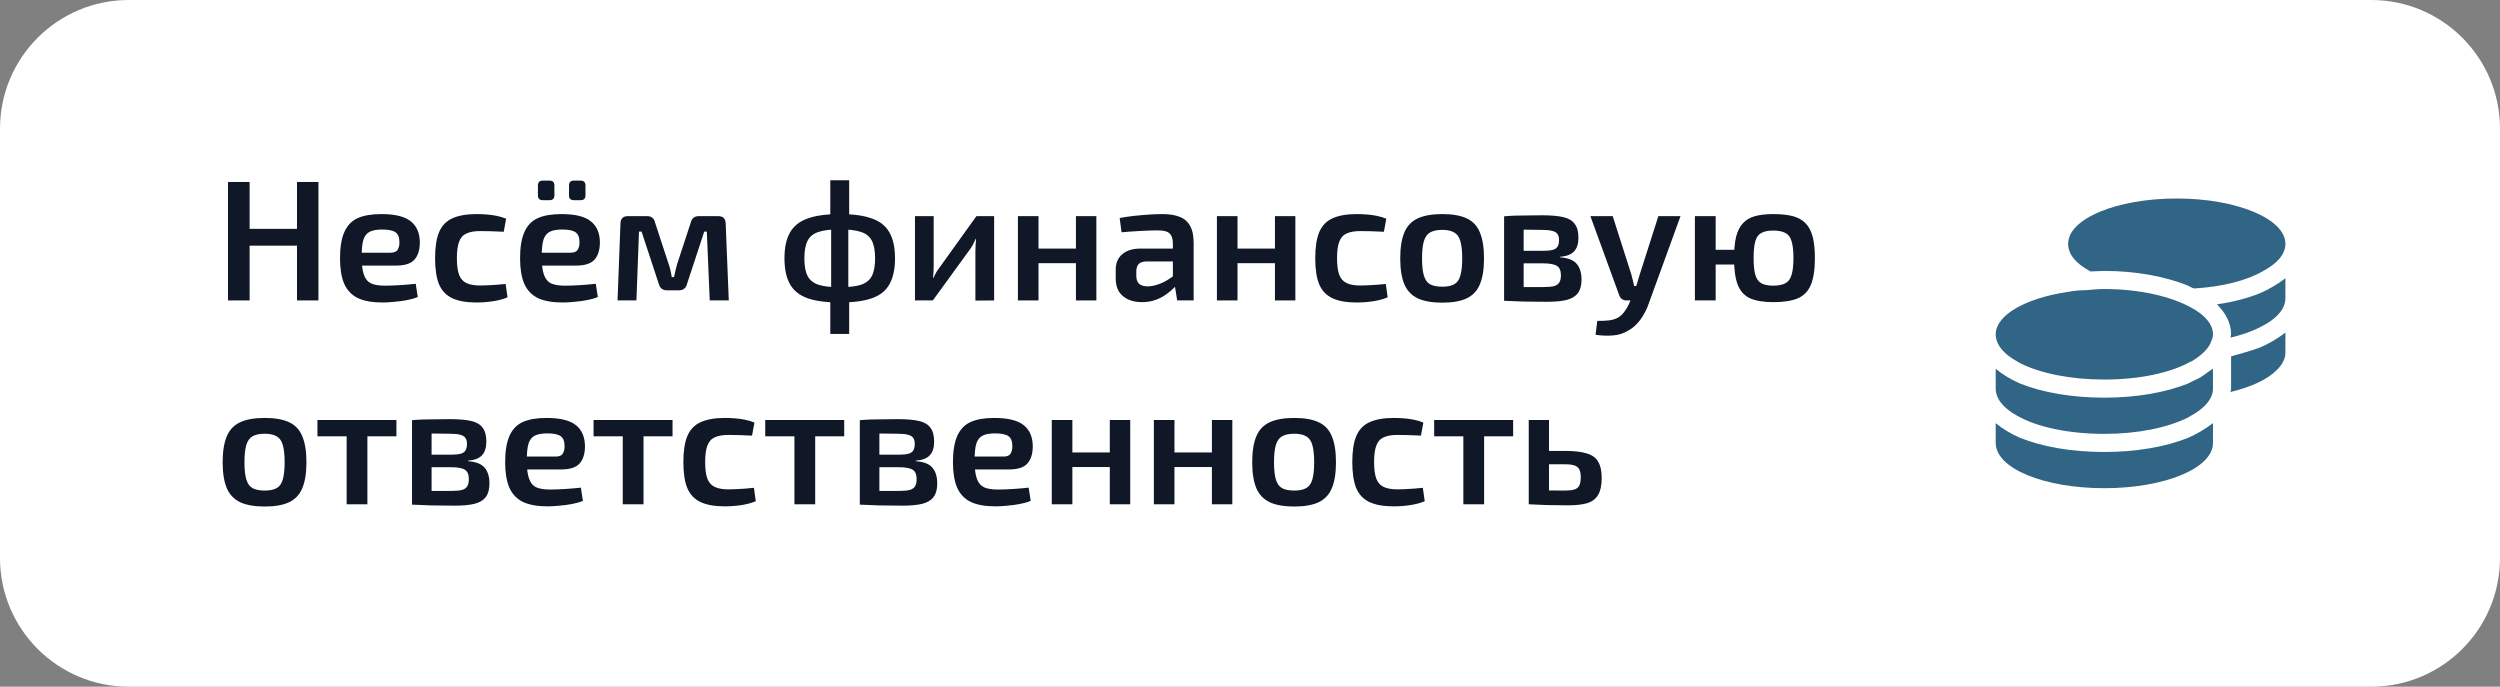
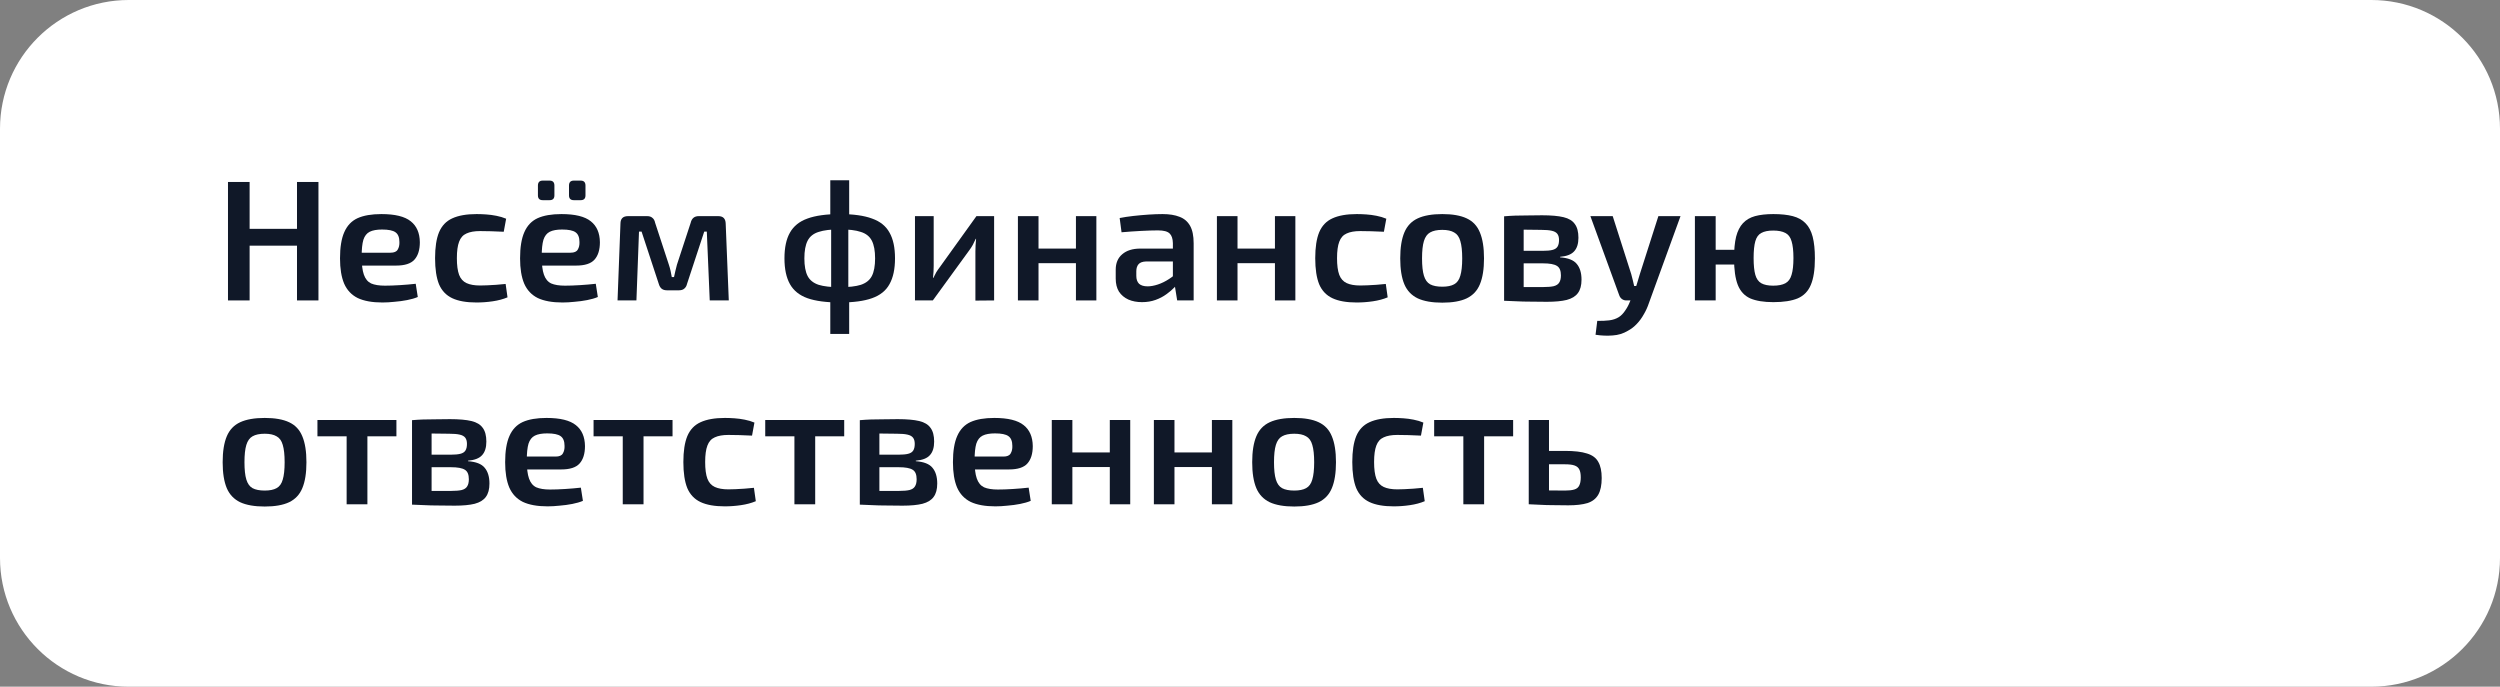
<svg xmlns="http://www.w3.org/2000/svg" width="932" height="256" viewBox="0 0 932 256" fill="none">
  <rect x="0" y="0" width="932" height="256" fill="#808080" stroke="none" />
  <g clip-path="url(#clip0_1152_5748)">
    <path d="M884 0H48C21.49 0 0 21.49 0 48V208C0 234.51 21.49 256 48 256H884C910.51 256 932 234.51 932 208V48C932 21.49 910.51 0 884 0Z" fill="white" />
    <path d="M93.056 67.84V112H84.992V67.84H93.056ZM111.424 85.312V91.584H92.544V85.312H111.424ZM118.72 67.84V112H110.72V67.84H118.72Z" fill="#101828" />
    <path d="M142.182 79.808C147.259 79.808 150.907 80.704 153.126 82.496C155.344 84.245 156.475 86.848 156.518 90.304C156.518 93.163 155.835 95.339 154.47 96.832C153.147 98.283 150.886 99.008 147.686 99.008H129.702V94.208H145.574C146.939 94.208 147.835 93.824 148.262 93.056C148.731 92.288 148.944 91.349 148.902 90.24C148.902 88.491 148.411 87.275 147.43 86.592C146.491 85.909 144.827 85.568 142.438 85.568C140.475 85.568 138.939 85.845 137.83 86.4C136.72 86.955 135.931 87.957 135.462 89.408C135.035 90.859 134.822 92.949 134.822 95.68C134.822 98.581 135.099 100.821 135.654 102.4C136.208 103.979 137.104 105.067 138.342 105.664C139.622 106.219 141.35 106.496 143.526 106.496C145.104 106.496 146.939 106.432 149.03 106.304C151.12 106.176 153.104 106.005 154.982 105.792L155.75 110.72C154.64 111.189 153.318 111.573 151.782 111.872C150.246 112.171 148.667 112.384 147.046 112.512C145.467 112.683 143.974 112.768 142.566 112.768C138.768 112.768 135.696 112.213 133.35 111.104C131.046 109.952 129.36 108.16 128.294 105.728C127.27 103.296 126.758 100.16 126.758 96.32C126.758 92.181 127.291 88.917 128.358 86.528C129.424 84.096 131.067 82.368 133.286 81.344C135.547 80.32 138.512 79.808 142.182 79.808Z" fill="#101828" />
    <path d="M177.683 79.808C178.75 79.808 179.923 79.851 181.203 79.936C182.483 80.021 183.763 80.192 185.043 80.448C186.366 80.704 187.582 81.067 188.691 81.536L187.795 86.4C186.217 86.315 184.638 86.251 183.059 86.208C181.523 86.165 180.158 86.144 178.963 86.144C176.873 86.144 175.187 86.443 173.907 87.04C172.627 87.595 171.71 88.619 171.155 90.112C170.601 91.563 170.323 93.611 170.323 96.256C170.323 98.901 170.601 100.971 171.155 102.464C171.71 103.915 172.627 104.939 173.907 105.536C175.187 106.133 176.873 106.432 178.963 106.432C179.646 106.432 180.521 106.411 181.587 106.368C182.654 106.325 183.785 106.261 184.979 106.176C186.217 106.091 187.39 105.984 188.499 105.856L189.203 110.848C187.582 111.531 185.747 112.021 183.699 112.32C181.694 112.619 179.667 112.768 177.619 112.768C173.865 112.768 170.857 112.235 168.595 111.168C166.334 110.101 164.691 108.373 163.667 105.984C162.686 103.552 162.195 100.309 162.195 96.256C162.195 92.203 162.686 88.981 163.667 86.592C164.691 84.16 166.334 82.432 168.595 81.408C170.899 80.341 173.929 79.808 177.683 79.808Z" fill="#101828" />
    <path d="M209.307 79.808C214.384 79.808 218.032 80.704 220.251 82.496C222.47 84.245 223.6 86.848 223.643 90.304C223.643 93.163 222.96 95.339 221.595 96.832C220.272 98.283 218.011 99.008 214.811 99.008H196.827V94.208H212.699C214.064 94.208 214.96 93.824 215.387 93.056C215.856 92.288 216.07 91.349 216.027 90.24C216.027 88.491 215.536 87.275 214.555 86.592C213.616 85.909 211.952 85.568 209.563 85.568C207.6 85.568 206.064 85.845 204.955 86.4C203.846 86.955 203.056 87.957 202.587 89.408C202.16 90.859 201.947 92.949 201.947 95.68C201.947 98.581 202.224 100.821 202.779 102.4C203.334 103.979 204.23 105.067 205.467 105.664C206.747 106.219 208.475 106.496 210.651 106.496C212.23 106.496 214.064 106.432 216.155 106.304C218.246 106.176 220.23 106.005 222.107 105.792L222.875 110.72C221.766 111.189 220.443 111.573 218.907 111.872C217.371 112.171 215.792 112.384 214.171 112.512C212.592 112.683 211.099 112.768 209.691 112.768C205.894 112.768 202.822 112.213 200.475 111.104C198.171 109.952 196.486 108.16 195.419 105.728C194.395 103.296 193.883 100.16 193.883 96.32C193.883 92.181 194.416 88.917 195.483 86.528C196.55 84.096 198.192 82.368 200.411 81.344C202.672 80.32 205.638 79.808 209.307 79.808ZM216.475 67.328C217.67 67.328 218.267 67.947 218.267 69.184V72.832C218.267 74.027 217.67 74.624 216.475 74.624H213.915C212.72 74.624 212.123 74.027 212.123 72.832V69.184C212.123 67.947 212.72 67.328 213.915 67.328H216.475ZM204.891 67.328C206.086 67.328 206.683 67.947 206.683 69.184V72.832C206.683 74.027 206.086 74.624 204.891 74.624H202.331C201.136 74.624 200.539 74.027 200.539 72.832V69.184C200.539 67.947 201.136 67.328 202.331 67.328H204.891Z" fill="#101828" />
    <path d="M267.787 80.576C269.579 80.576 270.496 81.515 270.539 83.392L271.691 112H264.587L263.499 86.336H262.539L256.139 105.792C255.968 106.56 255.627 107.157 255.115 107.584C254.645 108.011 253.984 108.224 253.131 108.224H248.587C247.776 108.224 247.115 108.011 246.603 107.584C246.133 107.157 245.792 106.56 245.579 105.792L239.179 86.336H238.219L237.259 112H230.219L231.307 83.392C231.307 81.515 232.245 80.576 234.123 80.576H241.291C242.101 80.576 242.741 80.789 243.211 81.216C243.723 81.6 244.064 82.219 244.235 83.072L249.355 98.688C249.611 99.456 249.824 100.224 249.995 100.992C250.165 101.717 250.315 102.485 250.443 103.296H251.275C251.445 102.485 251.616 101.717 251.787 100.992C251.957 100.224 252.149 99.456 252.363 98.688L257.483 83.072C257.867 81.408 258.869 80.576 260.491 80.576H267.787Z" fill="#101828" />
    <path d="M313.117 79.808C318.109 79.808 322.099 80.363 325.085 81.472C328.115 82.539 330.291 84.288 331.613 86.72C332.979 89.109 333.661 92.309 333.661 96.32C333.661 100.288 332.979 103.488 331.613 105.92C330.291 108.352 328.115 110.101 325.085 111.168C322.099 112.235 318.109 112.768 313.117 112.768C308.083 112.768 304.051 112.235 301.021 111.168C298.035 110.101 295.859 108.352 294.493 105.92C293.128 103.488 292.445 100.288 292.445 96.32C292.445 92.309 293.128 89.109 294.493 86.72C295.859 84.288 298.035 82.539 301.021 81.472C304.051 80.363 308.083 79.808 313.117 79.808ZM313.053 85.504C309.725 85.504 307.101 85.824 305.181 86.464C303.261 87.061 301.896 88.149 301.085 89.728C300.275 91.307 299.869 93.504 299.869 96.32C299.869 99.136 300.275 101.333 301.085 102.912C301.896 104.448 303.261 105.536 305.181 106.176C307.101 106.773 309.725 107.072 313.053 107.072C316.424 107.072 319.048 106.773 320.925 106.176C322.845 105.536 324.211 104.448 325.021 102.912C325.832 101.333 326.237 99.136 326.237 96.32C326.237 93.504 325.832 91.307 325.021 89.728C324.211 88.149 322.845 87.061 320.925 86.464C319.048 85.824 316.424 85.504 313.053 85.504ZM316.573 67.2V81.024L316.253 82.56V109.056L316.573 111.04V124.48H309.533V111.04L309.853 109.12V82.624L309.533 81.024V67.2H316.573Z" fill="#101828" />
    <path d="M370.606 80.576V112L363.63 112.064V93.696C363.63 92.928 363.651 92.181 363.694 91.456C363.779 90.688 363.843 89.877 363.886 89.024H363.758C363.459 89.707 363.096 90.453 362.67 91.264C362.243 92.032 361.816 92.693 361.39 93.248L347.758 112H341.102V80.576H348.078V99.136C348.078 99.861 348.056 100.587 348.014 101.312C347.971 101.995 347.907 102.763 347.822 103.616H347.95C348.291 102.891 348.654 102.187 349.038 101.504C349.464 100.821 349.891 100.203 350.318 99.648L364.014 80.576H370.606Z" fill="#101828" />
    <path d="M387.157 80.576V112H379.477V80.576H387.157ZM401.686 92.672V98.112H386.773V92.672H401.686ZM408.726 80.576V112H401.11V80.576H408.726Z" fill="#101828" />
    <path d="M433.409 79.808C435.929 79.808 438.041 80.149 439.745 80.832C441.453 81.472 442.754 82.581 443.65 84.16C444.546 85.739 444.993 87.915 444.993 90.688V112H438.849L437.762 105.216L437.25 104.32V90.624C437.21 88.96 436.802 87.765 436.034 87.04C435.266 86.272 433.817 85.888 431.681 85.888C430.017 85.888 427.95 85.952 425.474 86.08C423.042 86.208 420.589 86.379 418.113 86.592L417.409 81.28C418.905 80.981 420.589 80.725 422.465 80.512C424.385 80.299 426.285 80.128 428.161 80C430.081 79.872 431.833 79.808 433.409 79.808ZM441.665 92.672L441.602 97.472H427.266C425.946 97.515 425.005 97.856 424.449 98.496C423.897 99.136 423.617 100.011 423.617 101.12V102.848C423.617 104.128 423.962 105.109 424.642 105.792C425.37 106.432 426.433 106.752 427.841 106.752C428.993 106.752 430.273 106.517 431.681 106.048C433.089 105.579 434.477 104.896 435.841 104C437.249 103.104 438.509 102.037 439.617 100.8V104.832C439.233 105.472 438.638 106.24 437.826 107.136C437.017 107.989 436.014 108.843 434.818 109.696C433.666 110.549 432.321 111.253 430.785 111.808C429.249 112.363 427.565 112.64 425.729 112.64C423.853 112.64 422.169 112.32 420.673 111.68C419.181 110.997 418.01 110.016 417.154 108.736C416.346 107.413 415.938 105.792 415.938 103.872V100.544C415.938 98.069 416.75 96.149 418.37 94.784C419.994 93.376 422.254 92.672 425.154 92.672H441.665Z" fill="#101828" />
    <path d="M461.344 80.576V112H453.664V80.576H461.344ZM475.872 92.672V98.112H460.96V92.672H475.872ZM482.912 80.576V112H475.296V80.576H482.912Z" fill="#101828" />
    <path d="M505.808 79.808C506.876 79.808 508.048 79.851 509.328 79.936C510.608 80.021 511.888 80.192 513.168 80.448C514.492 80.704 515.708 81.067 516.816 81.536L515.92 86.4C514.34 86.315 512.764 86.251 511.184 86.208C509.648 86.165 508.284 86.144 507.088 86.144C504.996 86.144 503.312 86.443 502.032 87.04C500.752 87.595 499.836 88.619 499.28 90.112C498.724 91.563 498.448 93.611 498.448 96.256C498.448 98.901 498.724 100.971 499.28 102.464C499.836 103.915 500.752 104.939 502.032 105.536C503.312 106.133 504.996 106.432 507.088 106.432C507.772 106.432 508.644 106.411 509.712 106.368C510.78 106.325 511.908 106.261 513.104 106.176C514.34 106.091 515.516 105.984 516.624 105.856L517.328 110.848C515.708 111.531 513.872 112.021 511.824 112.32C509.82 112.619 507.792 112.768 505.744 112.768C501.988 112.768 498.98 112.235 496.72 111.168C494.46 110.101 492.816 108.373 491.792 105.984C490.812 103.552 490.32 100.309 490.32 96.256C490.32 92.203 490.812 88.981 491.792 86.592C492.816 84.16 494.46 82.432 496.72 81.408C499.024 80.341 502.052 79.808 505.808 79.808Z" fill="#101828" />
    <path d="M537.688 79.808C541.484 79.808 544.516 80.341 546.776 81.408C549.08 82.475 550.724 84.224 551.704 86.656C552.728 89.088 553.24 92.309 553.24 96.32C553.24 100.331 552.728 103.552 551.704 105.984C550.724 108.373 549.08 110.123 546.776 111.232C544.516 112.299 541.484 112.832 537.688 112.832C533.892 112.832 530.84 112.299 528.536 111.232C526.232 110.123 524.568 108.373 523.544 105.984C522.52 103.552 522.008 100.331 522.008 96.32C522.008 92.309 522.52 89.088 523.544 86.656C524.568 84.224 526.232 82.475 528.536 81.408C530.84 80.341 533.892 79.808 537.688 79.808ZM537.688 85.696C535.768 85.696 534.252 86.016 533.144 86.656C532.076 87.253 531.308 88.32 530.84 89.856C530.372 91.392 530.136 93.547 530.136 96.32C530.136 99.093 530.372 101.248 530.84 102.784C531.308 104.32 532.076 105.387 533.144 105.984C534.252 106.581 535.768 106.88 537.688 106.88C539.564 106.88 541.036 106.581 542.104 105.984C543.212 105.387 543.98 104.32 544.408 102.784C544.876 101.248 545.112 99.093 545.112 96.32C545.112 93.547 544.876 91.392 544.408 89.856C543.98 88.32 543.212 87.253 542.104 86.656C541.036 86.016 539.564 85.696 537.688 85.696Z" fill="#101828" />
    <path d="M574.871 80.256C578.243 80.256 580.907 80.491 582.871 80.96C584.835 81.429 586.243 82.283 587.095 83.52C587.991 84.715 588.439 86.421 588.439 88.64C588.439 90.859 587.907 92.544 586.839 93.696C585.815 94.848 584.067 95.531 581.591 95.744V95.936C584.579 96.149 586.647 96.96 587.799 98.368C588.995 99.776 589.591 101.739 589.591 104.256C589.591 106.389 589.143 108.053 588.247 109.248C587.395 110.443 586.007 111.296 584.087 111.808C582.211 112.277 579.735 112.512 576.663 112.512C574.275 112.512 572.183 112.491 570.391 112.448C568.599 112.448 566.935 112.405 565.399 112.32C563.907 112.277 562.347 112.213 560.727 112.128L561.559 106.88C562.455 106.923 564.139 106.965 566.615 107.008C569.131 107.008 572.075 107.008 575.447 107.008C577.027 107.008 578.283 106.901 579.223 106.688C580.203 106.432 580.887 105.984 581.271 105.344C581.699 104.704 581.911 103.808 581.911 102.656C581.911 100.907 581.419 99.733 580.439 99.136C579.459 98.496 577.707 98.176 575.191 98.176H561.495V93.504H575.191C576.683 93.504 577.859 93.397 578.711 93.184C579.607 92.971 580.247 92.565 580.631 91.968C581.015 91.371 581.207 90.539 581.207 89.472C581.207 88.491 580.995 87.723 580.567 87.168C580.139 86.613 579.435 86.229 578.455 86.016C577.515 85.803 576.215 85.696 574.551 85.696C572.547 85.653 570.755 85.632 569.175 85.632C567.595 85.632 566.187 85.632 564.951 85.632C563.715 85.632 562.583 85.696 561.559 85.824L560.727 80.64C562.179 80.512 563.563 80.427 564.887 80.384C566.251 80.341 567.723 80.32 569.303 80.32C570.923 80.277 572.779 80.256 574.871 80.256ZM568.023 80.64V112.128H560.727V80.64H568.023Z" fill="#101828" />
    <path d="M626.498 80.576L614.722 112.96C614.21 114.496 613.57 115.904 612.802 117.184C612.074 118.507 611.222 119.68 610.242 120.704C609.258 121.771 608.13 122.645 606.85 123.328C605.142 124.352 603.266 124.928 601.218 125.056C599.17 125.227 597.034 125.141 594.818 124.8L595.458 119.616C597.078 119.659 598.57 119.595 599.938 119.424C601.302 119.253 602.498 118.848 603.522 118.208C604.374 117.653 605.142 116.864 605.826 115.84C606.55 114.816 607.146 113.707 607.618 112.512L609.282 108.608C609.666 107.669 610.026 106.603 610.37 105.408C610.71 104.171 611.03 103.104 611.33 102.208L618.242 80.576H626.498ZM601.218 80.576L608.13 102.208C608.342 102.933 608.534 103.68 608.706 104.448C608.874 105.173 609.046 105.899 609.218 106.624H610.818L608.258 112H606.274C605.674 112 605.142 111.829 604.674 111.488C604.202 111.147 603.862 110.677 603.65 110.08L592.898 80.576H601.218Z" fill="#101828" />
    <path d="M661.107 79.808C663.963 79.808 666.375 80.064 668.339 80.576C670.299 81.088 671.879 81.963 673.075 83.2C674.311 84.437 675.207 86.123 675.763 88.256C676.315 90.389 676.595 93.077 676.595 96.32C676.595 100.544 676.083 103.851 675.059 106.24C674.075 108.587 672.455 110.251 670.195 111.232C667.931 112.171 664.903 112.64 661.107 112.64C657.523 112.64 654.643 112.171 652.467 111.232C650.331 110.251 648.795 108.587 647.859 106.24C646.919 103.851 646.451 100.544 646.451 96.32C646.451 93.077 646.707 90.389 647.219 88.256C647.771 86.123 648.627 84.437 649.779 83.2C650.931 81.963 652.423 81.088 654.259 80.576C656.135 80.064 658.419 79.808 661.107 79.808ZM639.603 80.576V112H631.859V80.576H639.603ZM649.587 93.12V98.624H639.091V93.12H649.587ZM661.043 85.952C659.163 85.952 657.691 86.251 656.627 86.848C655.559 87.403 654.811 88.427 654.387 89.92C653.959 91.413 653.747 93.504 653.747 96.192C653.747 98.88 653.959 100.971 654.387 102.464C654.811 103.957 655.559 105.003 656.627 105.6C657.691 106.197 659.163 106.496 661.043 106.496C662.963 106.496 664.475 106.197 665.587 105.6C666.695 105.003 667.463 103.957 667.891 102.464C668.359 100.971 668.595 98.88 668.595 96.192C668.595 93.504 668.359 91.413 667.891 89.92C667.463 88.427 666.695 87.403 665.587 86.848C664.475 86.251 662.963 85.952 661.043 85.952Z" fill="#101828" />
    <path d="M98.688 155.808C102.485 155.808 105.514 156.341 107.776 157.408C110.08 158.475 111.722 160.224 112.704 162.656C113.728 165.088 114.24 168.309 114.24 172.32C114.24 176.331 113.728 179.552 112.704 181.984C111.722 184.373 110.08 186.123 107.776 187.232C105.514 188.299 102.485 188.832 98.688 188.832C94.89 188.832 91.84 188.299 89.536 187.232C87.232 186.123 85.568 184.373 84.544 181.984C83.52 179.552 83.008 176.331 83.008 172.32C83.008 168.309 83.52 165.088 84.544 162.656C85.568 160.224 87.232 158.475 89.536 157.408C91.84 156.341 94.89 155.808 98.688 155.808ZM98.688 161.696C96.768 161.696 95.253 162.016 94.144 162.656C93.077 163.253 92.309 164.32 91.84 165.856C91.37 167.392 91.136 169.547 91.136 172.32C91.136 175.093 91.37 177.248 91.84 178.784C92.309 180.32 93.077 181.387 94.144 181.984C95.253 182.581 96.768 182.88 98.688 182.88C100.565 182.88 102.037 182.581 103.104 181.984C104.213 181.387 104.981 180.32 105.408 178.784C105.877 177.248 106.112 175.093 106.112 172.32C106.112 169.547 105.877 167.392 105.408 165.856C104.981 164.32 104.213 163.253 103.104 162.656C102.037 162.016 100.565 161.696 98.688 161.696Z" fill="#101828" />
    <path d="M136.968 156.576V188H129.224V156.576H136.968ZM147.784 156.576V162.656H118.344V156.576H147.784Z" fill="#101828" />
    <path d="M167.746 156.256C171.116 156.256 173.783 156.491 175.746 156.96C177.708 157.429 179.116 158.283 179.97 159.52C180.866 160.715 181.314 162.421 181.314 164.64C181.314 166.859 180.78 168.544 179.714 169.696C178.69 170.848 176.94 171.531 174.466 171.744V171.936C177.452 172.149 179.522 172.96 180.674 174.368C181.868 175.776 182.466 177.739 182.466 180.256C182.466 182.389 182.018 184.053 181.122 185.248C180.268 186.443 178.882 187.296 176.962 187.808C175.084 188.277 172.61 188.512 169.538 188.512C167.148 188.512 165.058 188.491 163.266 188.448C161.474 188.448 159.81 188.405 158.274 188.32C156.78 188.277 155.223 188.213 153.602 188.128L154.434 182.88C155.33 182.923 157.015 182.965 159.49 183.008C162.007 183.008 164.951 183.008 168.322 183.008C169.9 183.008 171.159 182.901 172.098 182.688C173.079 182.432 173.762 181.984 174.146 181.344C174.572 180.704 174.786 179.808 174.786 178.656C174.786 176.907 174.295 175.733 173.314 175.136C172.332 174.496 170.583 174.176 168.066 174.176H154.37V169.504H168.066C169.559 169.504 170.732 169.397 171.586 169.184C172.482 168.971 173.122 168.565 173.506 167.968C173.89 167.371 174.082 166.539 174.082 165.472C174.082 164.491 173.868 163.723 173.442 163.168C173.015 162.613 172.311 162.229 171.33 162.016C170.391 161.803 169.09 161.696 167.426 161.696C165.42 161.653 163.628 161.632 162.05 161.632C160.471 161.632 159.063 161.632 157.826 161.632C156.588 161.632 155.458 161.696 154.434 161.824L153.602 156.64C155.052 156.512 156.439 156.427 157.762 156.384C159.127 156.341 160.599 156.32 162.178 156.32C163.799 156.277 165.655 156.256 167.746 156.256ZM160.898 156.64V188.128H153.602V156.64H160.898Z" fill="#101828" />
    <path d="M203.744 155.808C208.822 155.808 212.47 156.704 214.688 158.496C216.907 160.245 218.038 162.848 218.08 166.304C218.08 169.163 217.398 171.339 216.032 172.832C214.71 174.283 212.448 175.008 209.248 175.008H191.264V170.208H207.136C208.502 170.208 209.398 169.824 209.824 169.056C210.294 168.288 210.507 167.349 210.464 166.24C210.464 164.491 209.974 163.275 208.992 162.592C208.054 161.909 206.39 161.568 204 161.568C202.038 161.568 200.502 161.845 199.392 162.4C198.283 162.955 197.494 163.957 197.024 165.408C196.598 166.859 196.384 168.949 196.384 171.68C196.384 174.581 196.662 176.821 197.216 178.4C197.771 179.979 198.667 181.067 199.904 181.664C201.184 182.219 202.912 182.496 205.088 182.496C206.667 182.496 208.502 182.432 210.592 182.304C212.683 182.176 214.667 182.005 216.544 181.792L217.312 186.72C216.203 187.189 214.88 187.573 213.344 187.872C211.808 188.171 210.23 188.384 208.608 188.512C207.03 188.683 205.536 188.768 204.128 188.768C200.331 188.768 197.259 188.213 194.912 187.104C192.608 185.952 190.923 184.16 189.856 181.728C188.832 179.296 188.32 176.16 188.32 172.32C188.32 168.181 188.854 164.917 189.92 162.528C190.987 160.096 192.63 158.368 194.848 157.344C197.11 156.32 200.075 155.808 203.744 155.808Z" fill="#101828" />
    <path d="M239.905 156.576V188H232.161V156.576H239.905ZM250.721 156.576V162.656H221.281V156.576H250.721Z" fill="#101828" />
    <path d="M270.246 155.808C271.312 155.808 272.486 155.851 273.766 155.936C275.046 156.021 276.326 156.192 277.606 156.448C278.928 156.704 280.144 157.067 281.254 157.536L280.358 162.4C278.779 162.315 277.2 162.251 275.622 162.208C274.086 162.165 272.72 162.144 271.526 162.144C269.435 162.144 267.75 162.443 266.47 163.04C265.19 163.595 264.272 164.619 263.718 166.112C263.163 167.563 262.886 169.611 262.886 172.256C262.886 174.901 263.163 176.971 263.718 178.464C264.272 179.915 265.19 180.939 266.47 181.536C267.75 182.133 269.435 182.432 271.526 182.432C272.208 182.432 273.083 182.411 274.15 182.368C275.216 182.325 276.347 182.261 277.542 182.176C278.779 182.091 279.952 181.984 281.062 181.856L281.766 186.848C280.144 187.531 278.31 188.021 276.262 188.32C274.256 188.619 272.23 188.768 270.182 188.768C266.427 188.768 263.419 188.235 261.158 187.168C258.896 186.101 257.254 184.373 256.23 181.984C255.248 179.552 254.758 176.309 254.758 172.256C254.758 168.203 255.248 164.981 256.23 162.592C257.254 160.16 258.896 158.432 261.158 157.408C263.462 156.341 266.491 155.808 270.246 155.808Z" fill="#101828" />
    <path d="M303.905 156.576V188H296.161V156.576H303.905ZM314.721 156.576V162.656H285.281V156.576H314.721Z" fill="#101828" />
    <path d="M334.683 156.256C338.054 156.256 340.72 156.491 342.683 156.96C344.646 157.429 346.054 158.283 346.907 159.52C347.803 160.715 348.251 162.421 348.251 164.64C348.251 166.859 347.718 168.544 346.651 169.696C345.627 170.848 343.878 171.531 341.403 171.744V171.936C344.39 172.149 346.459 172.96 347.611 174.368C348.806 175.776 349.403 177.739 349.403 180.256C349.403 182.389 348.955 184.053 348.059 185.248C347.206 186.443 345.819 187.296 343.899 187.808C342.022 188.277 339.547 188.512 336.475 188.512C334.086 188.512 331.995 188.491 330.203 188.448C328.411 188.448 326.747 188.405 325.211 188.32C323.718 188.277 322.16 188.213 320.539 188.128L321.371 182.88C322.267 182.923 323.952 182.965 326.427 183.008C328.944 183.008 331.888 183.008 335.259 183.008C336.838 183.008 338.096 182.901 339.035 182.688C340.016 182.432 340.699 181.984 341.083 181.344C341.51 180.704 341.723 179.808 341.723 178.656C341.723 176.907 341.232 175.733 340.251 175.136C339.27 174.496 337.52 174.176 335.003 174.176H321.307V169.504H335.003C336.496 169.504 337.67 169.397 338.523 169.184C339.419 168.971 340.059 168.565 340.443 167.968C340.827 167.371 341.019 166.539 341.019 165.472C341.019 164.491 340.806 163.723 340.379 163.168C339.952 162.613 339.248 162.229 338.267 162.016C337.328 161.803 336.027 161.696 334.363 161.696C332.358 161.653 330.566 161.632 328.987 161.632C327.408 161.632 326 161.632 324.763 161.632C323.526 161.632 322.395 161.696 321.371 161.824L320.539 156.64C321.99 156.512 323.376 156.427 324.699 156.384C326.064 156.341 327.536 156.32 329.115 156.32C330.736 156.277 332.592 156.256 334.683 156.256ZM327.835 156.64V188.128H320.539V156.64H327.835Z" fill="#101828" />
    <path d="M370.682 155.808C375.759 155.808 379.407 156.704 381.626 158.496C383.844 160.245 384.975 162.848 385.018 166.304C385.018 169.163 384.335 171.339 382.97 172.832C381.647 174.283 379.386 175.008 376.186 175.008H358.202V170.208H374.074C375.439 170.208 376.335 169.824 376.762 169.056C377.231 168.288 377.444 167.349 377.402 166.24C377.402 164.491 376.911 163.275 375.93 162.592C374.991 161.909 373.327 161.568 370.938 161.568C368.975 161.568 367.439 161.845 366.33 162.4C365.22 162.955 364.431 163.957 363.962 165.408C363.535 166.859 363.322 168.949 363.322 171.68C363.322 174.581 363.599 176.821 364.154 178.4C364.708 179.979 365.604 181.067 366.842 181.664C368.122 182.219 369.85 182.496 372.026 182.496C373.604 182.496 375.439 182.432 377.53 182.304C379.62 182.176 381.604 182.005 383.482 181.792L384.25 186.72C383.14 187.189 381.817 187.573 380.281 187.872C378.745 188.171 377.167 188.384 375.546 188.512C373.967 188.683 372.474 188.768 371.066 188.768C367.268 188.768 364.196 188.213 361.85 187.104C359.546 185.952 357.86 184.16 356.794 181.728C355.77 179.296 355.258 176.16 355.258 172.32C355.258 168.181 355.791 164.917 356.858 162.528C357.924 160.096 359.567 158.368 361.786 157.344C364.047 156.32 367.012 155.808 370.682 155.808Z" fill="#101828" />
    <path d="M399.782 156.576V188H392.102V156.576H399.782ZM414.31 168.672V174.112H399.398V168.672H414.31ZM421.35 156.576V188H413.734V156.576H421.35Z" fill="#101828" />
    <path d="M437.844 156.576V188H430.164V156.576H437.844ZM452.372 168.672V174.112H437.46V168.672H452.372ZM459.412 156.576V188H451.796V156.576H459.412Z" fill="#101828" />
    <path d="M482.5 155.808C486.296 155.808 489.328 156.341 491.588 157.408C493.892 158.475 495.536 160.224 496.516 162.656C497.54 165.088 498.052 168.309 498.052 172.32C498.052 176.331 497.54 179.552 496.516 181.984C495.536 184.373 493.892 186.123 491.588 187.232C489.328 188.299 486.296 188.832 482.5 188.832C478.704 188.832 475.652 188.299 473.348 187.232C471.044 186.123 469.38 184.373 468.356 181.984C467.332 179.552 466.82 176.331 466.82 172.32C466.82 168.309 467.332 165.088 468.356 162.656C469.38 160.224 471.044 158.475 473.348 157.408C475.652 156.341 478.704 155.808 482.5 155.808ZM482.5 161.696C480.58 161.696 479.064 162.016 477.956 162.656C476.888 163.253 476.12 164.32 475.652 165.856C475.184 167.392 474.948 169.547 474.948 172.32C474.948 175.093 475.184 177.248 475.652 178.784C476.12 180.32 476.888 181.387 477.956 181.984C479.064 182.581 480.58 182.88 482.5 182.88C484.376 182.88 485.848 182.581 486.916 181.984C488.024 181.387 488.792 180.32 489.22 178.784C489.688 177.248 489.924 175.093 489.924 172.32C489.924 169.547 489.688 167.392 489.22 165.856C488.792 164.32 488.024 163.253 486.916 162.656C485.848 162.016 484.376 161.696 482.5 161.696Z" fill="#101828" />
    <path d="M519.621 155.808C520.689 155.808 521.861 155.851 523.141 155.936C524.421 156.021 525.701 156.192 526.981 156.448C528.305 156.704 529.521 157.067 530.629 157.536L529.733 162.4C528.157 162.315 526.577 162.251 524.997 162.208C523.461 162.165 522.097 162.144 520.901 162.144C518.813 162.144 517.125 162.443 515.845 163.04C514.565 163.595 513.649 164.619 513.093 166.112C512.541 167.563 512.261 169.611 512.261 172.256C512.261 174.901 512.541 176.971 513.093 178.464C513.649 179.915 514.565 180.939 515.845 181.536C517.125 182.133 518.813 182.432 520.901 182.432C521.585 182.432 522.461 182.411 523.525 182.368C524.593 182.325 525.725 182.261 526.917 182.176C528.157 182.091 529.329 181.984 530.437 181.856L531.141 186.848C529.521 187.531 527.685 188.021 525.637 188.32C523.633 188.619 521.605 188.768 519.557 188.768C515.805 188.768 512.797 188.235 510.533 187.168C508.273 186.101 506.629 184.373 505.605 181.984C504.625 179.552 504.133 176.309 504.133 172.256C504.133 168.203 504.625 164.981 505.605 162.592C506.629 160.16 508.273 158.432 510.533 157.408C512.837 156.341 515.869 155.808 519.621 155.808Z" fill="#101828" />
    <path d="M553.28 156.576V188H545.536V156.576H553.28ZM564.096 156.576V162.656H534.656V156.576H564.096Z" fill="#101828" />
    <path d="M583.418 168.096C586.918 168.096 589.646 168.416 591.61 169.056C593.614 169.653 595.022 170.699 595.834 172.192C596.686 173.643 597.114 175.648 597.114 178.208C597.114 180.853 596.686 182.923 595.834 184.416C594.982 185.909 593.638 186.955 591.802 187.552C589.966 188.107 587.578 188.384 584.634 188.384C582.414 188.384 580.494 188.363 578.874 188.32C577.254 188.32 575.758 188.277 574.394 188.192C573.07 188.149 571.662 188.085 570.17 188L570.938 182.688C571.706 182.731 573.222 182.773 575.482 182.816C577.742 182.859 580.39 182.88 583.418 182.88C584.87 182.88 586.022 182.752 586.874 182.496C587.77 182.24 588.39 181.749 588.73 181.024C589.114 180.299 589.306 179.275 589.306 177.952C589.306 176.715 589.134 175.755 588.794 175.072C588.454 174.347 587.854 173.835 587.002 173.536C586.19 173.237 584.998 173.088 583.418 173.088H570.874V168.096H583.418ZM577.466 156.576V188H569.914V156.576H577.466Z" fill="#101828" />
-     <path d="M852 90.875C852 94.883 848.836 98.258 843.772 101C837.656 104.586 828.584 106.906 818.04 107.539C817.196 107.328 816.352 106.906 815.72 106.484C807.28 103.109 796.312 101 784.5 101C782.6 101 780.916 101.211 779.228 101.211L779.016 101C773.952 98.258 771 94.883 771 90.875C771 81.594 788.928 74 811.5 74C833.86 74 852 81.594 852 90.875ZM777.752 108.172C779.86 107.961 782.18 107.75 784.5 107.75C797.58 107.75 809.18 110.492 816.564 114.5C821.836 117.242 825 120.828 825 124.625C825 125.469 824.788 126.312 824.368 127.156C823.524 129.898 820.78 132.43 816.984 134.75H816.772C809.392 138.969 797.58 141.5 784.5 141.5C771.844 141.5 760.664 139.18 753.072 135.383C752.648 135.172 752.436 134.961 752.016 134.75C746.952 132.008 744 128.422 744 124.625C744 117.453 755.18 111.125 771 108.805C773.108 108.383 775.428 108.172 777.752 108.172ZM826.476 113.445C832.592 112.602 838.08 111.125 842.72 109.226C846.092 107.75 849.256 105.852 852 103.742V111.125C852 115.344 848.416 119.141 842.72 121.883C839.556 123.57 835.756 124.836 831.54 125.891C831.54 125.469 831.752 125.047 831.752 124.625C831.752 120.195 829.428 116.398 826.476 113.445ZM825 144.875C825 148.672 821.836 152.258 816.772 155C816.352 155.211 816.14 155.422 815.72 155.633C808.124 159.43 796.944 161.75 784.5 161.75C771.212 161.75 759.4 159.219 752.016 155C746.952 152.258 744 148.672 744 144.875V137.492C746.532 139.602 749.696 141.5 753.072 142.976C761.508 146.352 772.476 148.25 784.5 148.25C796.312 148.25 807.28 146.352 815.72 142.976C817.196 142.133 818.884 141.5 820.36 140.656C821.624 139.812 822.892 138.969 823.944 138.125C824.368 137.914 824.58 137.703 825 137.492V144.875ZM831.752 132.852C835.548 131.797 839.344 130.742 842.72 129.476C846.092 128 849.256 126.102 852 123.992V131.375C852 133.695 850.944 135.805 848.836 137.914C845.248 141.5 839.344 144.242 831.54 146.141C831.54 145.719 831.752 145.297 831.752 144.875V132.852ZM784.5 168.5C796.312 168.5 807.28 166.602 815.72 163.226C819.092 161.75 822.256 159.852 825 157.742V165.125C825 174.617 806.86 182 784.5 182C761.928 182 744 174.617 744 165.125V157.742C746.532 159.852 749.696 161.75 753.072 163.226C761.508 166.602 772.476 168.5 784.5 168.5Z" fill="#316586" />
  </g>
  <defs>
    <clipPath id="clip0_1152_5748">
      <rect width="233" height="64" fill="white" transform="scale(4)" />
    </clipPath>
  </defs>
</svg>